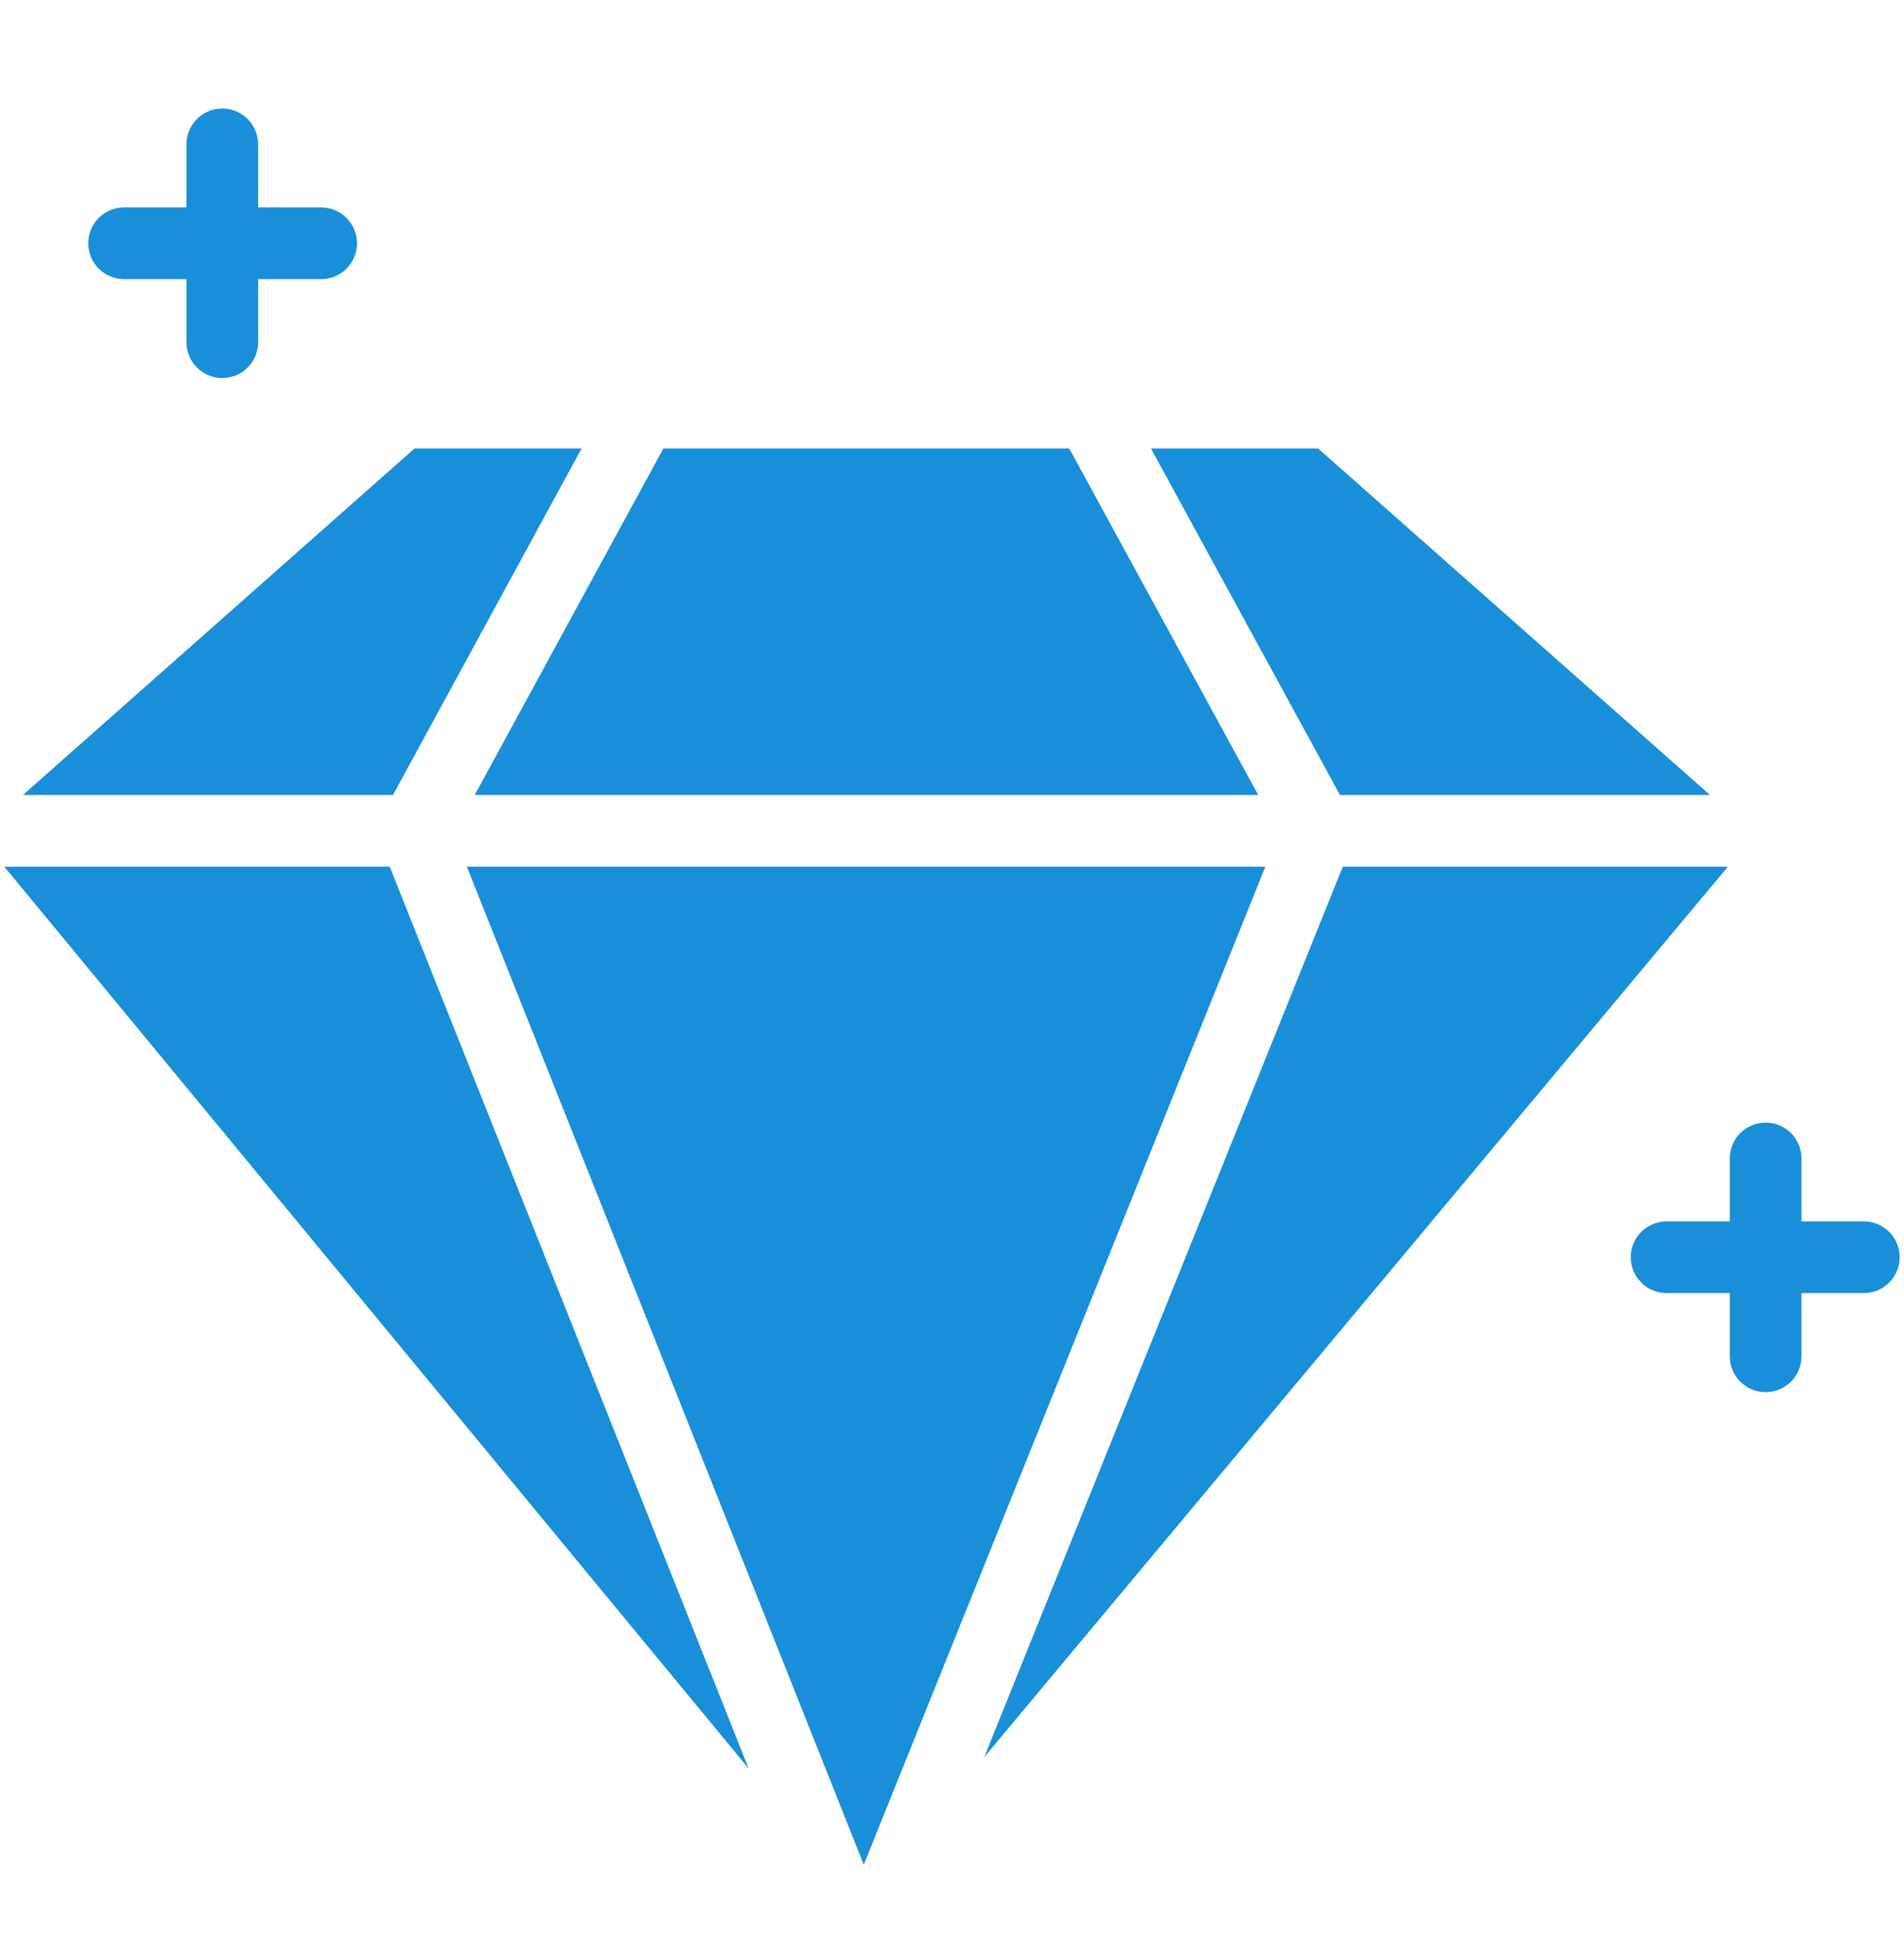
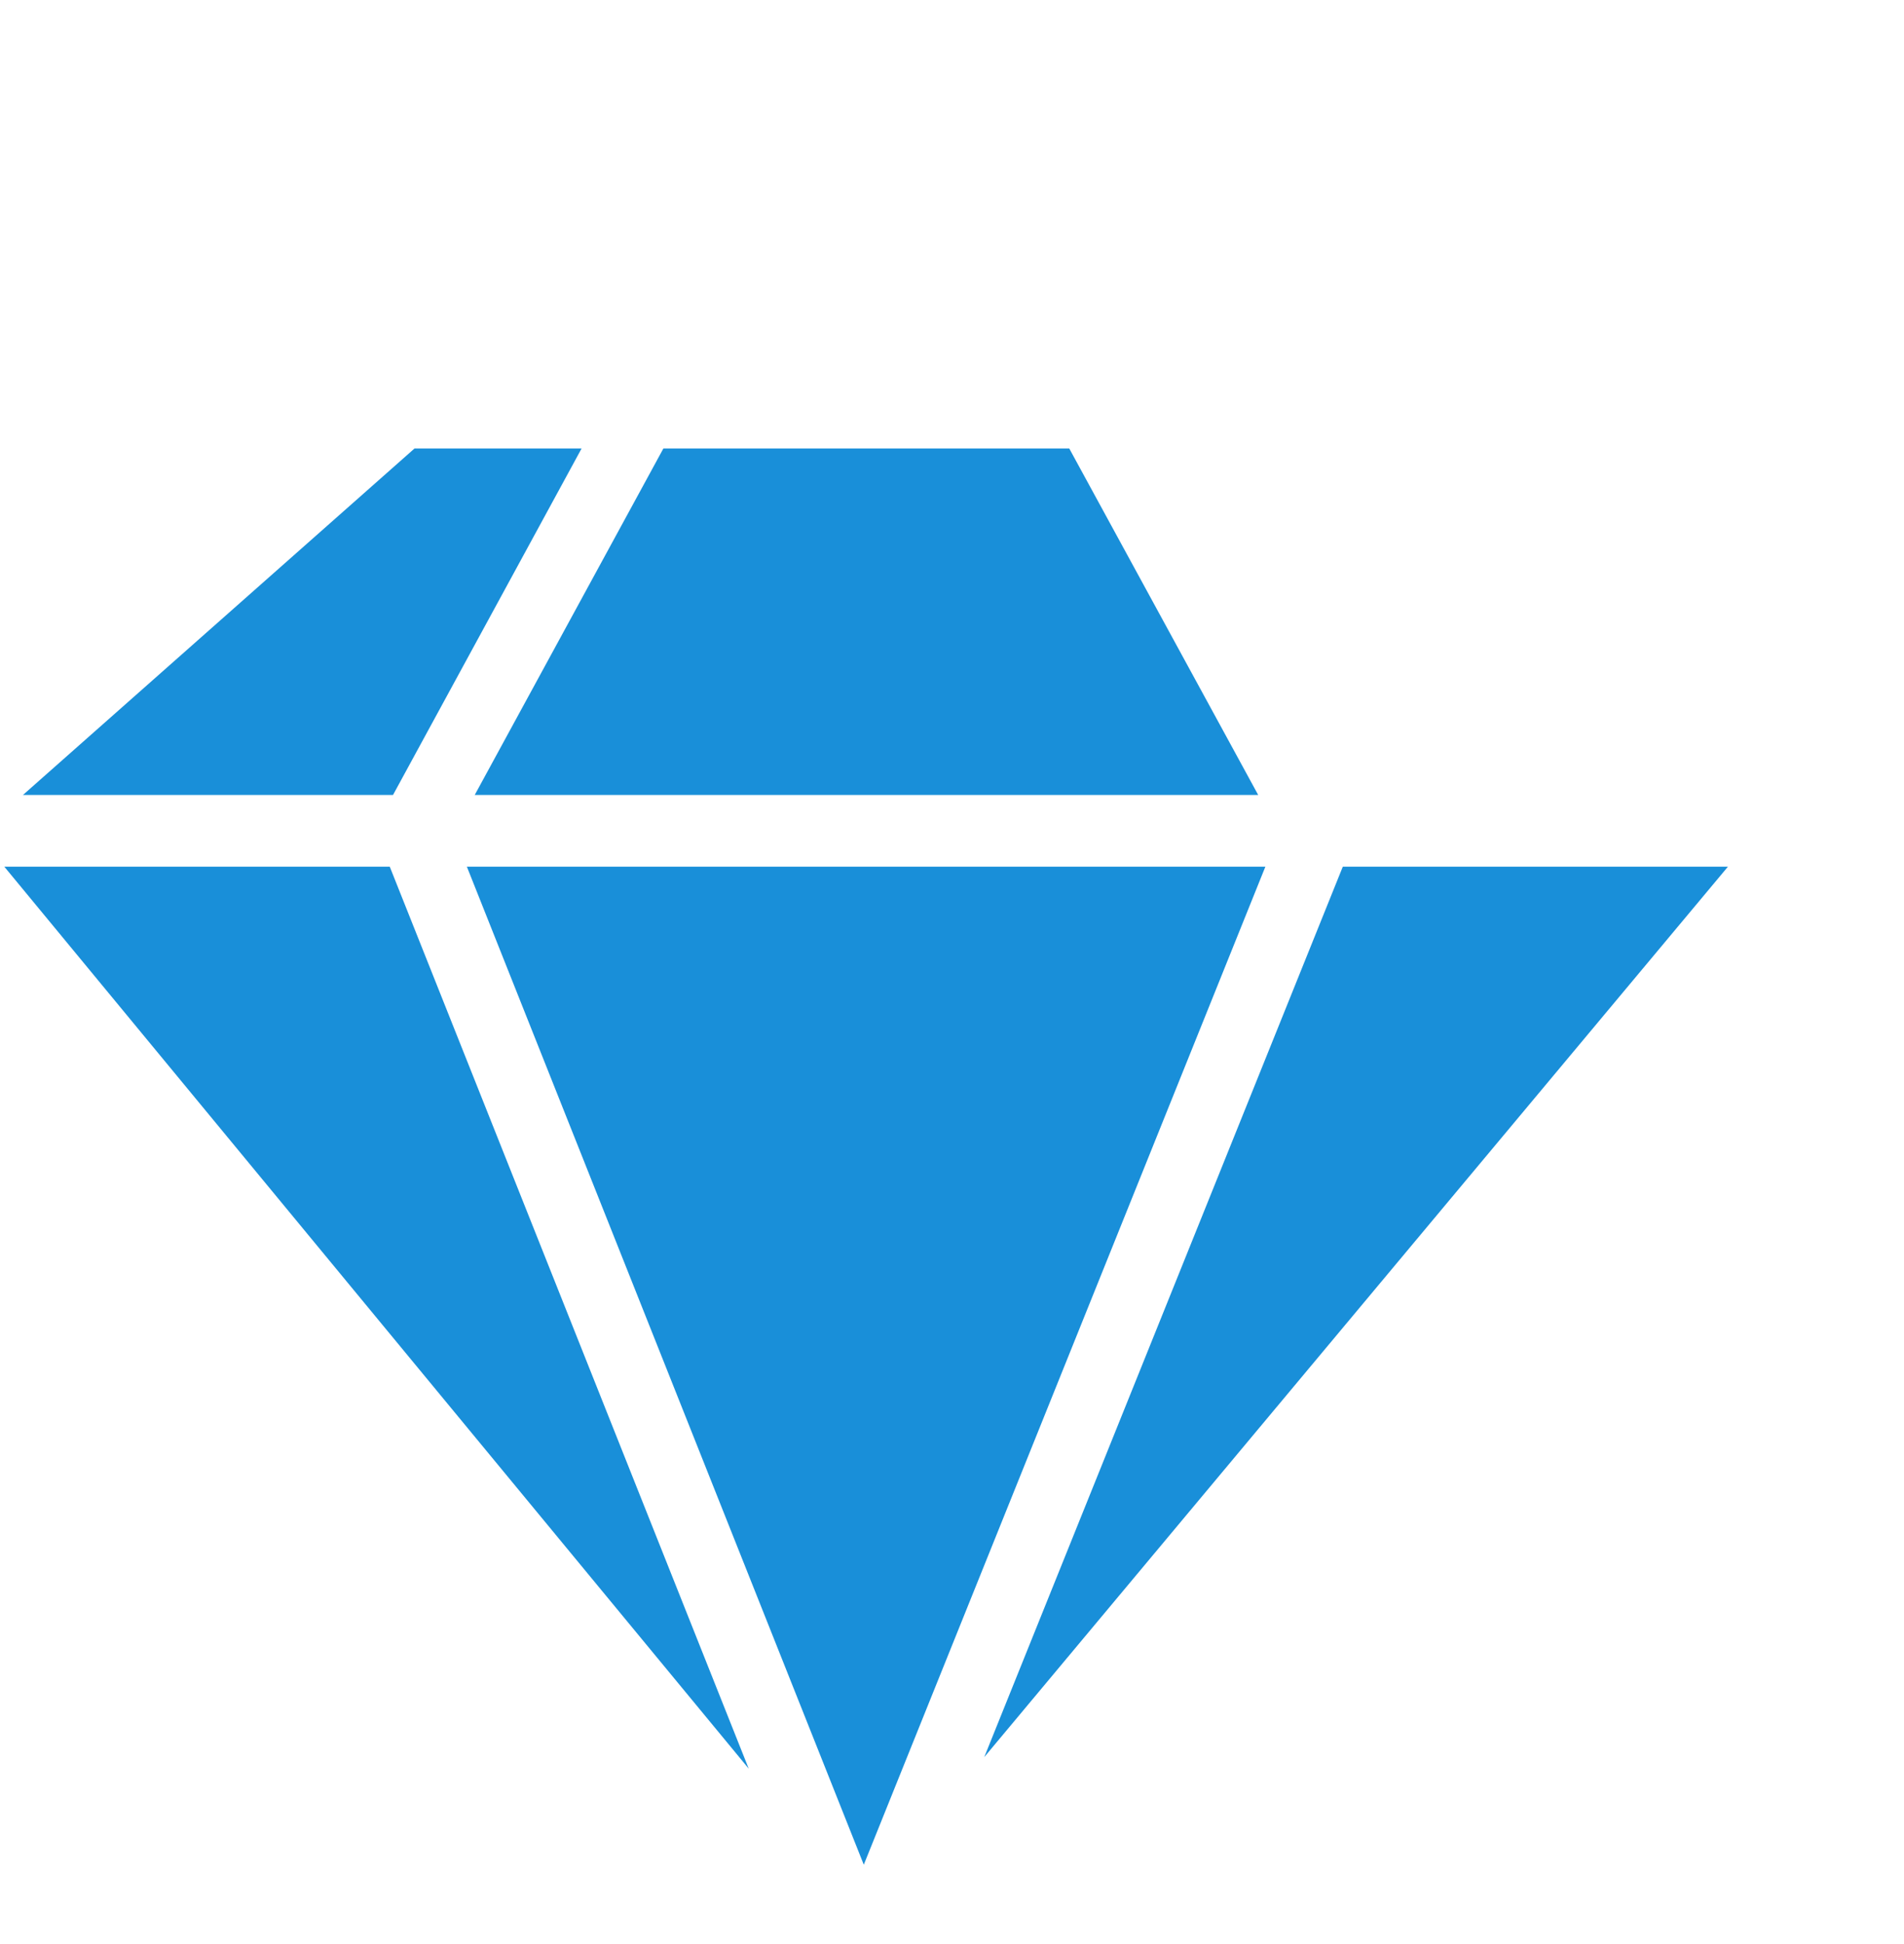
<svg xmlns="http://www.w3.org/2000/svg" width="48" height="49" viewBox="0 0 48 49" fill="none">
-   <path d="M43.108 20.037L33.229 11.304H29.016L33.78 20.037H43.108Z" fill="#198FD9" />
  <path d="M14.662 11.304H10.45L0.579 20.037H9.908L14.662 11.304Z" fill="#198FD9" />
  <path d="M31.719 20.037L26.956 11.304H16.724L11.968 20.037H31.719Z" fill="#198FD9" />
  <path d="M11.77 21.845L21.776 47L31.9 21.845H11.77Z" fill="#198FD9" />
-   <path d="M0.109 21.845L18.875 44.578L9.826 21.845H0.109Z" fill="#198FD9" />
+   <path d="M0.109 21.845L18.875 44.578L9.826 21.845H0.109" fill="#198FD9" />
  <path d="M33.852 21.845L24.813 44.288L43.561 21.845H33.852Z" fill="#198FD9" />
-   <path d="M3.111 7.036H4.7V8.625C4.7 8.865 4.795 9.095 4.965 9.264C5.134 9.434 5.364 9.529 5.604 9.529C5.844 9.529 6.074 9.434 6.243 9.264C6.413 9.095 6.508 8.865 6.508 8.625V7.036H8.097C8.336 7.036 8.566 6.941 8.736 6.771C8.905 6.601 9.001 6.372 9.001 6.132C9.001 5.892 8.905 5.662 8.736 5.493C8.566 5.323 8.336 5.228 8.097 5.228H6.508V3.639C6.508 3.399 6.413 3.169 6.243 3C6.074 2.83 5.844 2.735 5.604 2.735C5.364 2.735 5.134 2.83 4.965 3C4.795 3.169 4.7 3.399 4.7 3.639V5.228H3.111C2.874 5.233 2.649 5.33 2.483 5.499C2.317 5.668 2.225 5.895 2.225 6.132C2.225 6.368 2.317 6.596 2.483 6.765C2.649 6.934 2.874 7.031 3.111 7.036Z" fill="#198FD9" />
-   <path d="M47.004 30.785H45.416V29.196C45.415 28.957 45.319 28.727 45.15 28.558C44.98 28.39 44.751 28.295 44.512 28.295C44.272 28.295 44.043 28.39 43.873 28.558C43.704 28.727 43.608 28.957 43.608 29.196V30.785H42.018C41.899 30.785 41.781 30.808 41.671 30.853C41.561 30.898 41.461 30.965 41.377 31.049C41.293 31.133 41.226 31.233 41.18 31.343C41.135 31.452 41.111 31.57 41.111 31.689C41.111 31.808 41.135 31.926 41.18 32.036C41.226 32.145 41.293 32.245 41.377 32.329C41.461 32.413 41.561 32.48 41.671 32.525C41.781 32.57 41.899 32.593 42.018 32.593H43.608V34.182C43.607 34.301 43.63 34.419 43.676 34.529C43.721 34.639 43.788 34.739 43.871 34.823C43.955 34.907 44.055 34.974 44.165 35.02C44.275 35.065 44.393 35.089 44.512 35.089C44.63 35.089 44.748 35.065 44.858 35.02C44.968 34.974 45.068 34.907 45.152 34.823C45.236 34.739 45.302 34.639 45.347 34.529C45.393 34.419 45.416 34.301 45.416 34.182V32.593H47.004C47.241 32.588 47.467 32.491 47.632 32.322C47.798 32.153 47.891 31.926 47.891 31.689C47.891 31.452 47.798 31.225 47.632 31.056C47.467 30.887 47.241 30.79 47.004 30.785Z" fill="#198FD9" />
</svg>